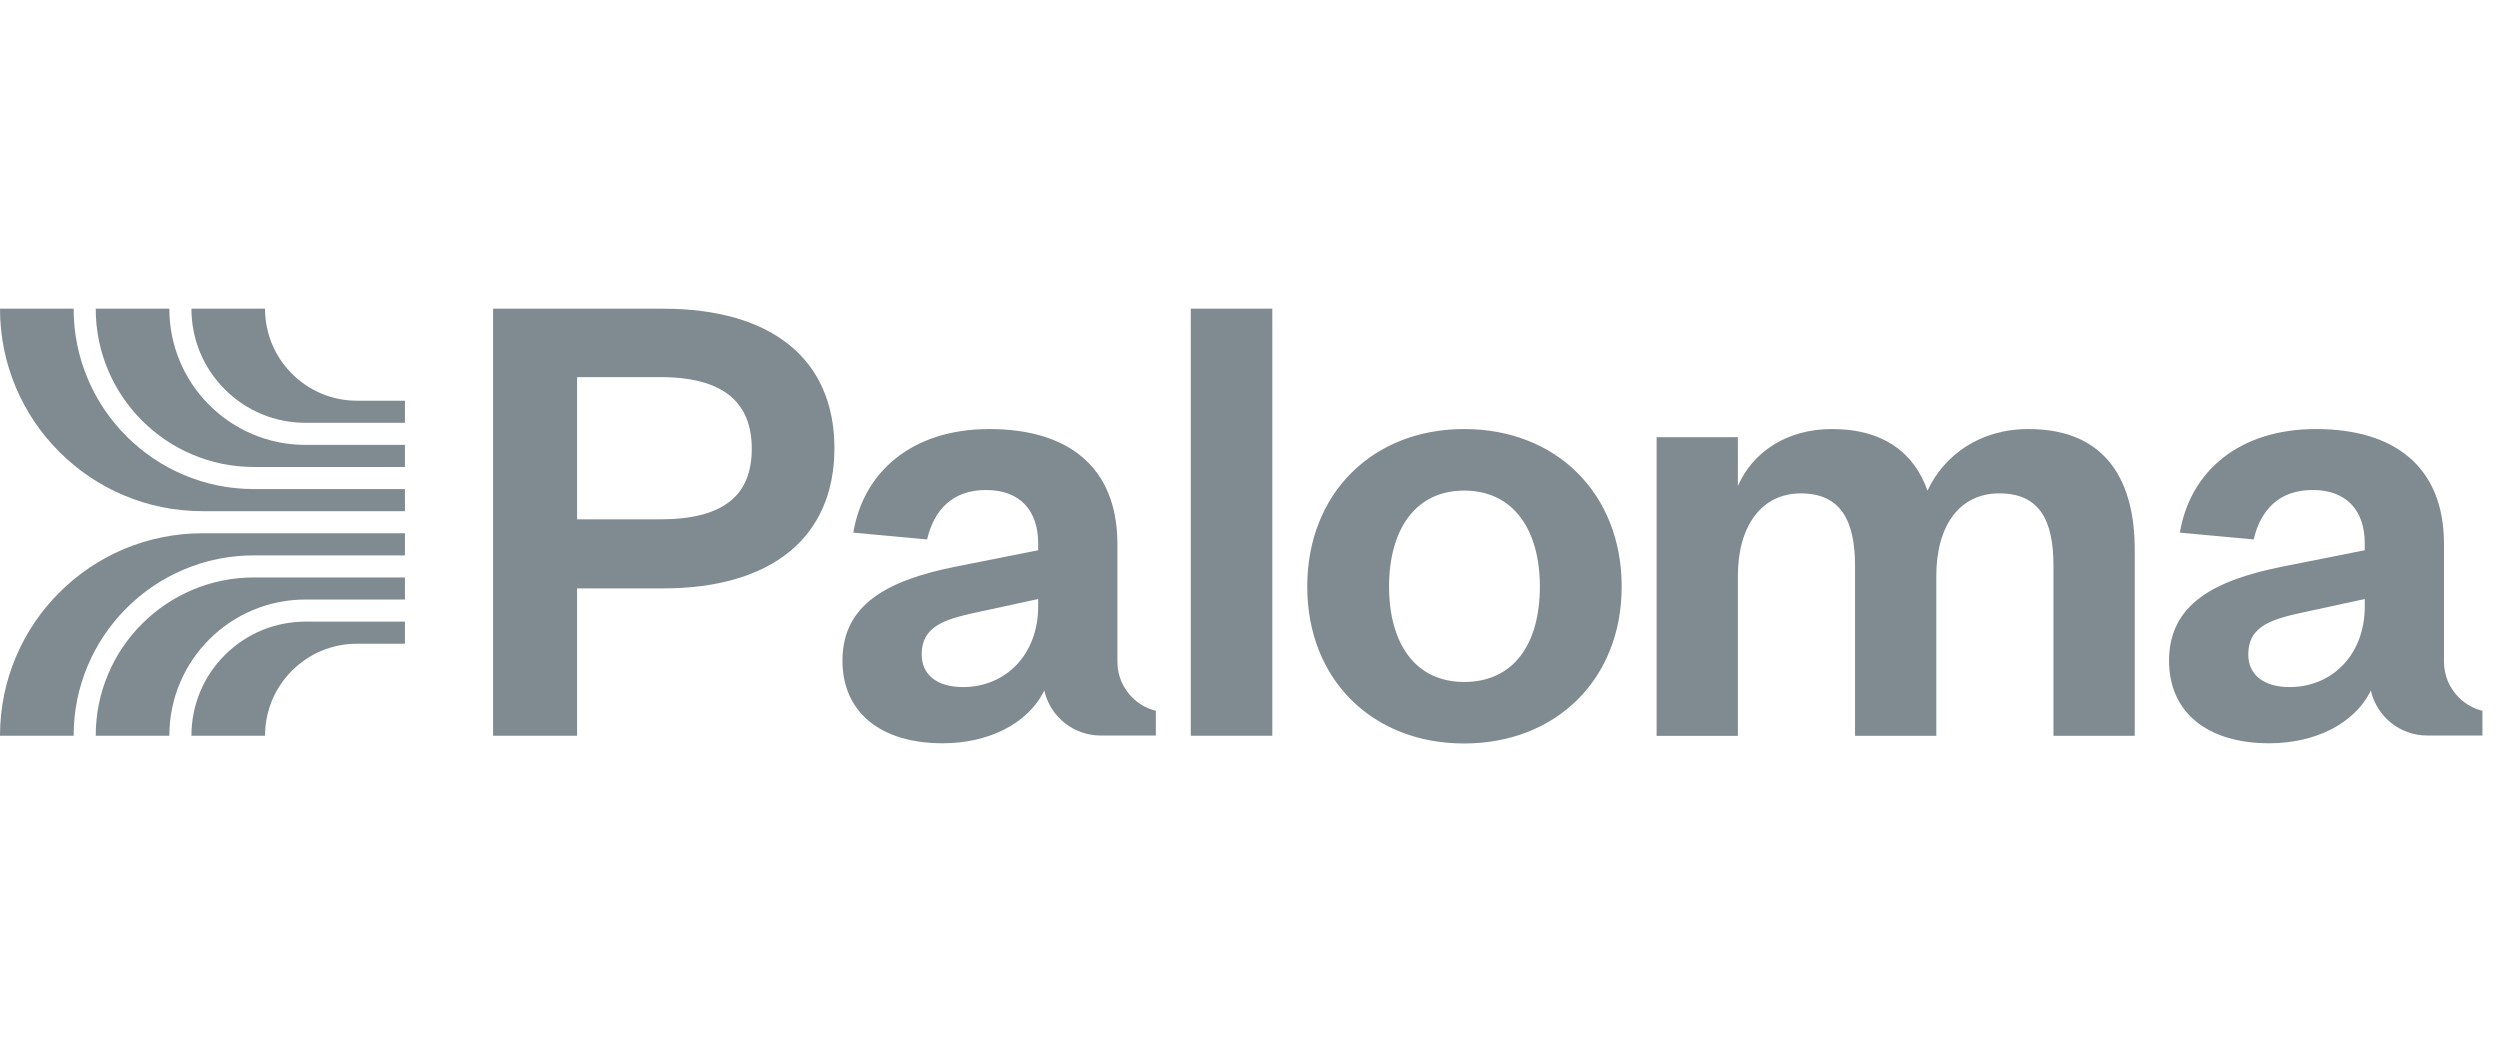
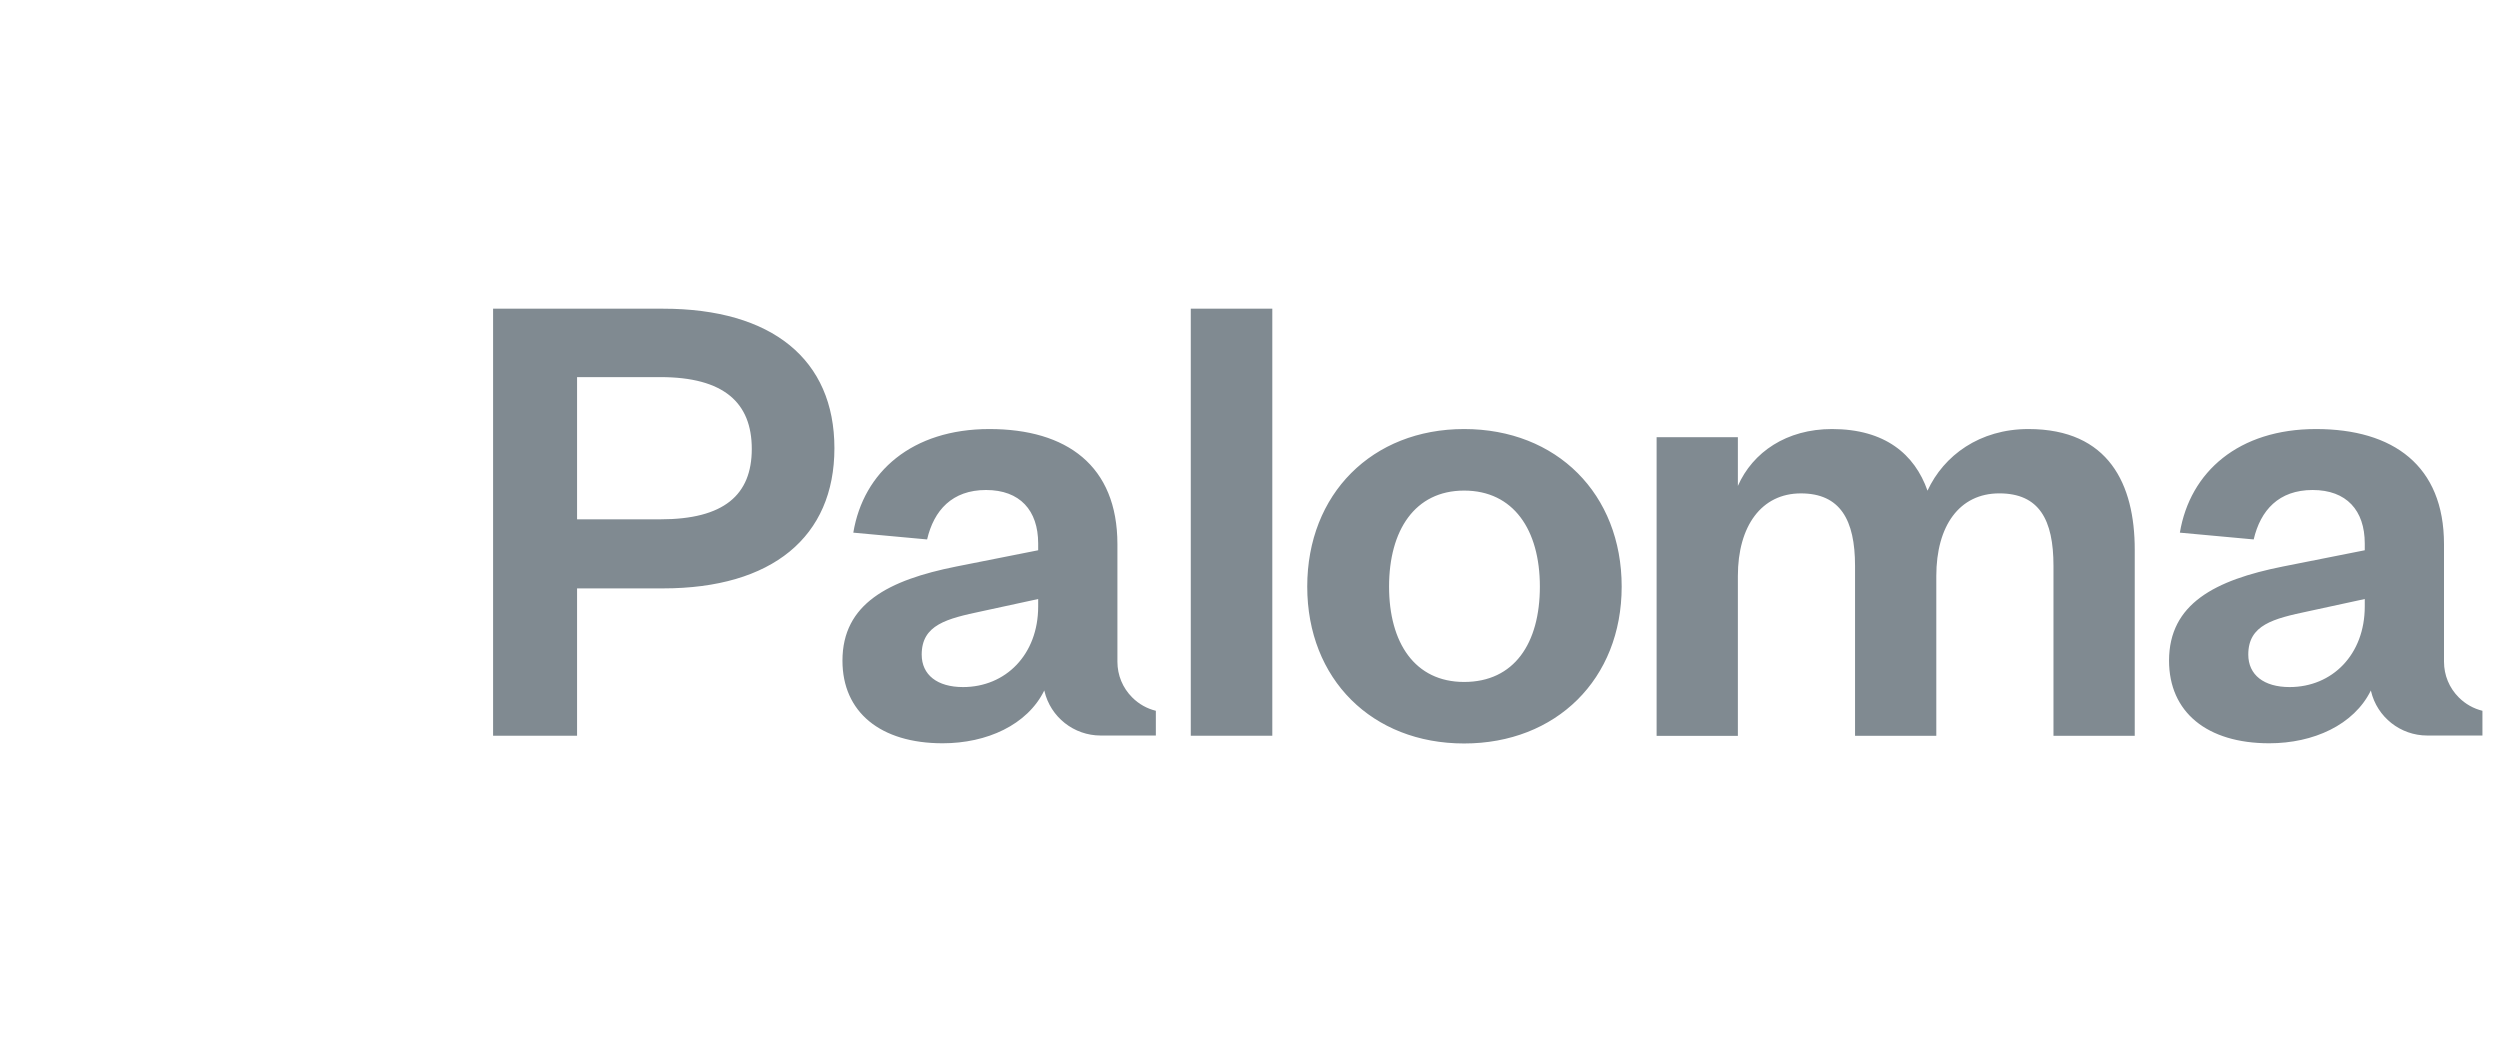
<svg xmlns="http://www.w3.org/2000/svg" width="115" height="48" viewBox="0 0 115 48" fill="none">
-   <path d="M0 14.2H3.387C3.387 15.32 3.606 16.407 4.039 17.43C4.457 18.418 5.055 19.305 5.817 20.067C6.579 20.829 7.466 21.427 8.454 21.845C9.477 22.278 10.564 22.497 11.684 22.497H18.627V23.514H9.314C4.17 23.514 0 19.344 0 14.2ZM14.055 19.449H18.627V18.433H16.425C15.295 18.433 14.232 17.993 13.432 17.193C12.633 16.394 12.192 15.331 12.192 14.2H8.806C8.806 15.602 9.352 16.92 10.343 17.912C11.334 18.903 12.653 19.449 14.055 19.449ZM4.975 17.034C5.341 17.901 5.866 18.68 6.535 19.349C7.204 20.017 7.983 20.543 8.85 20.909C9.747 21.289 10.7 21.481 11.684 21.481H18.627V20.465H14.055C13.209 20.465 12.388 20.299 11.616 19.973C10.87 19.657 10.2 19.205 9.625 18.63C9.049 18.055 8.598 17.385 8.282 16.639C7.955 15.866 7.79 15.046 7.79 14.2H4.403C4.403 15.183 4.595 16.137 4.975 17.034ZM0 33.843H3.387C3.387 32.724 3.606 31.637 4.039 30.614C4.457 29.626 5.055 28.738 5.817 27.977C6.579 27.215 7.466 26.617 8.454 26.199C9.477 25.766 10.564 25.547 11.684 25.547H18.627V24.53H9.314C4.17 24.53 0 28.7 0 33.843ZM8.806 33.843H12.192C12.192 32.713 12.633 31.65 13.432 30.85C14.232 30.051 15.295 29.611 16.425 29.611H18.627V28.595H14.055C12.653 28.595 11.334 29.141 10.343 30.132C9.352 31.123 8.806 32.441 8.806 33.843ZM6.535 28.695C5.866 29.364 5.341 30.142 4.975 31.009C4.595 31.907 4.403 32.86 4.403 33.843H7.79C7.79 32.998 7.955 32.177 8.282 31.405C8.598 30.659 9.049 29.989 9.625 29.413C10.2 28.838 10.87 28.387 11.616 28.071C12.389 27.744 13.209 27.578 14.055 27.578H18.627V26.562H11.684C10.701 26.562 9.747 26.755 8.85 27.134C7.983 27.501 7.204 28.026 6.535 28.695Z" fill="#808A91" />
  <path d="M67.35 19.736C63.119 19.736 60.133 22.722 60.133 26.983C60.133 31.245 63.119 34.2 67.35 34.2C71.58 34.2 74.597 31.245 74.597 26.983C74.597 22.722 71.611 19.736 67.35 19.736ZM67.35 31.37C65.079 31.37 63.897 29.565 63.897 26.983C63.897 24.402 65.079 22.567 67.35 22.567C69.62 22.567 70.834 24.371 70.834 26.983C70.834 29.596 69.652 31.37 67.35 31.37ZM98.198 25.281V33.848H94.46V26.029C94.46 23.91 93.805 22.695 91.967 22.695C90.13 22.695 89.07 24.191 89.07 26.496V33.848H85.332V26.029C85.332 23.911 84.647 22.696 82.84 22.696C81.032 22.696 79.942 24.191 79.942 26.496V33.849H76.204V20.11H79.942V22.353C80.628 20.795 82.186 19.736 84.272 19.736C86.702 19.736 88.073 20.889 88.665 22.571C89.413 20.951 91.064 19.736 93.307 19.736C97.014 19.736 98.198 22.29 98.198 25.281ZM51.401 30.439V25.032C51.401 21.418 49.065 19.736 45.513 19.736C41.962 19.736 39.719 21.698 39.252 24.502L42.647 24.814C42.959 23.474 43.8 22.54 45.358 22.54C46.915 22.54 47.756 23.474 47.756 25.001V25.312L43.987 26.06C40.872 26.683 38.753 27.773 38.753 30.39C38.753 32.758 40.498 34.191 43.364 34.191C45.389 34.191 47.258 33.35 48.037 31.761C48.039 31.77 48.041 31.78 48.044 31.79C48.327 32.989 49.399 33.834 50.631 33.834L53.169 33.833V32.696C52.761 32.596 52.386 32.387 52.082 32.082C51.643 31.644 51.401 31.059 51.401 30.439ZM47.756 27.898C47.756 30.11 46.261 31.605 44.298 31.605C43.115 31.605 42.398 31.044 42.398 30.11C42.398 28.739 43.551 28.459 45.171 28.116L47.756 27.555V27.898ZM113.105 32.082C112.666 31.644 112.424 31.059 112.424 30.439V25.032C112.424 21.418 110.087 19.736 106.536 19.736C102.985 19.736 100.742 21.698 100.274 24.502L103.67 24.814C103.982 23.474 104.823 22.54 106.38 22.54C107.938 22.54 108.779 23.474 108.779 25.001V25.312L105.01 26.06C101.894 26.683 99.776 27.773 99.776 30.39C99.776 32.758 101.52 34.191 104.386 34.191C106.412 34.191 108.28 33.35 109.06 31.761C109.062 31.77 109.064 31.78 109.066 31.79C109.349 32.989 110.422 33.834 111.653 33.834L114.192 33.833V32.696C113.784 32.596 113.409 32.387 113.105 32.082ZM108.779 27.898C108.779 30.11 107.284 31.605 105.321 31.605C104.137 31.605 103.421 31.044 103.421 30.11C103.421 28.739 104.573 28.459 106.193 28.116L108.779 27.555V27.898ZM54.776 14.2H58.526V33.843H54.776V14.2ZM30.501 14.2H22.682V33.843H26.545V27.066H30.501C35.517 27.066 38.383 24.699 38.383 20.617C38.383 16.537 35.517 14.2 30.501 14.2ZM30.376 23.889H26.545V17.347H30.376C33.305 17.347 34.582 18.531 34.582 20.649C34.582 22.767 33.305 23.889 30.376 23.889Z" fill="#808A91" />
</svg>